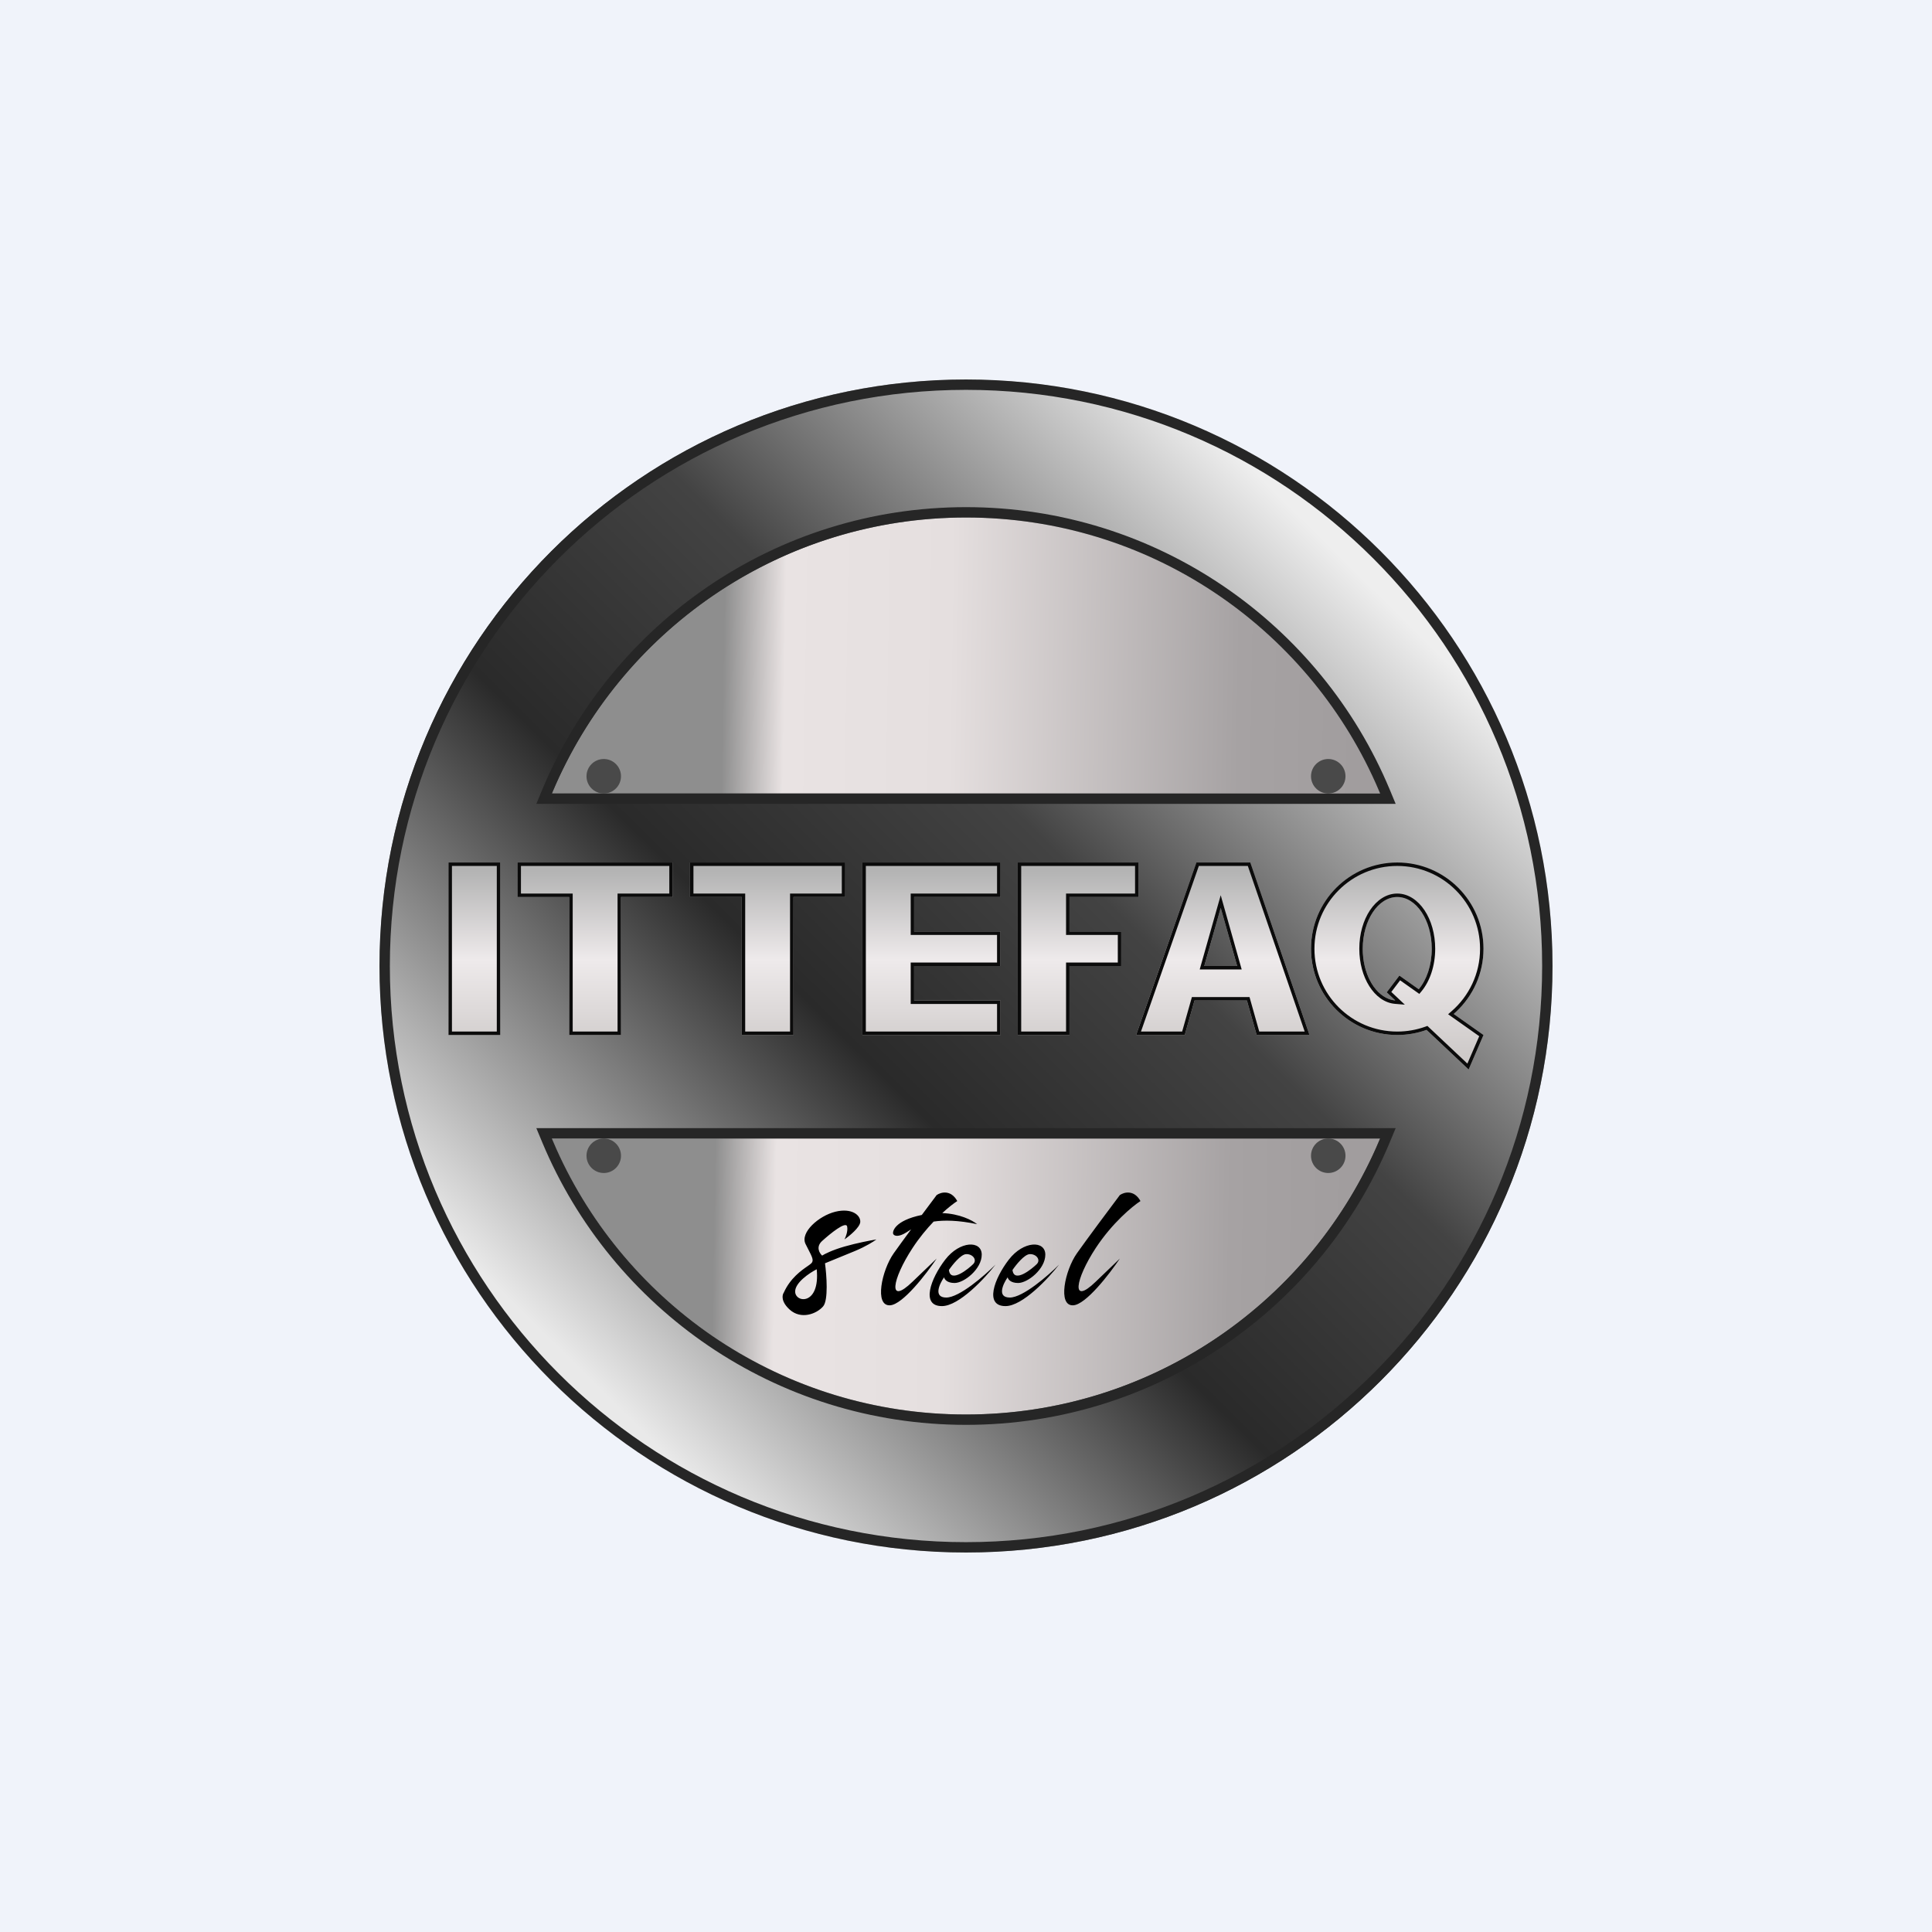
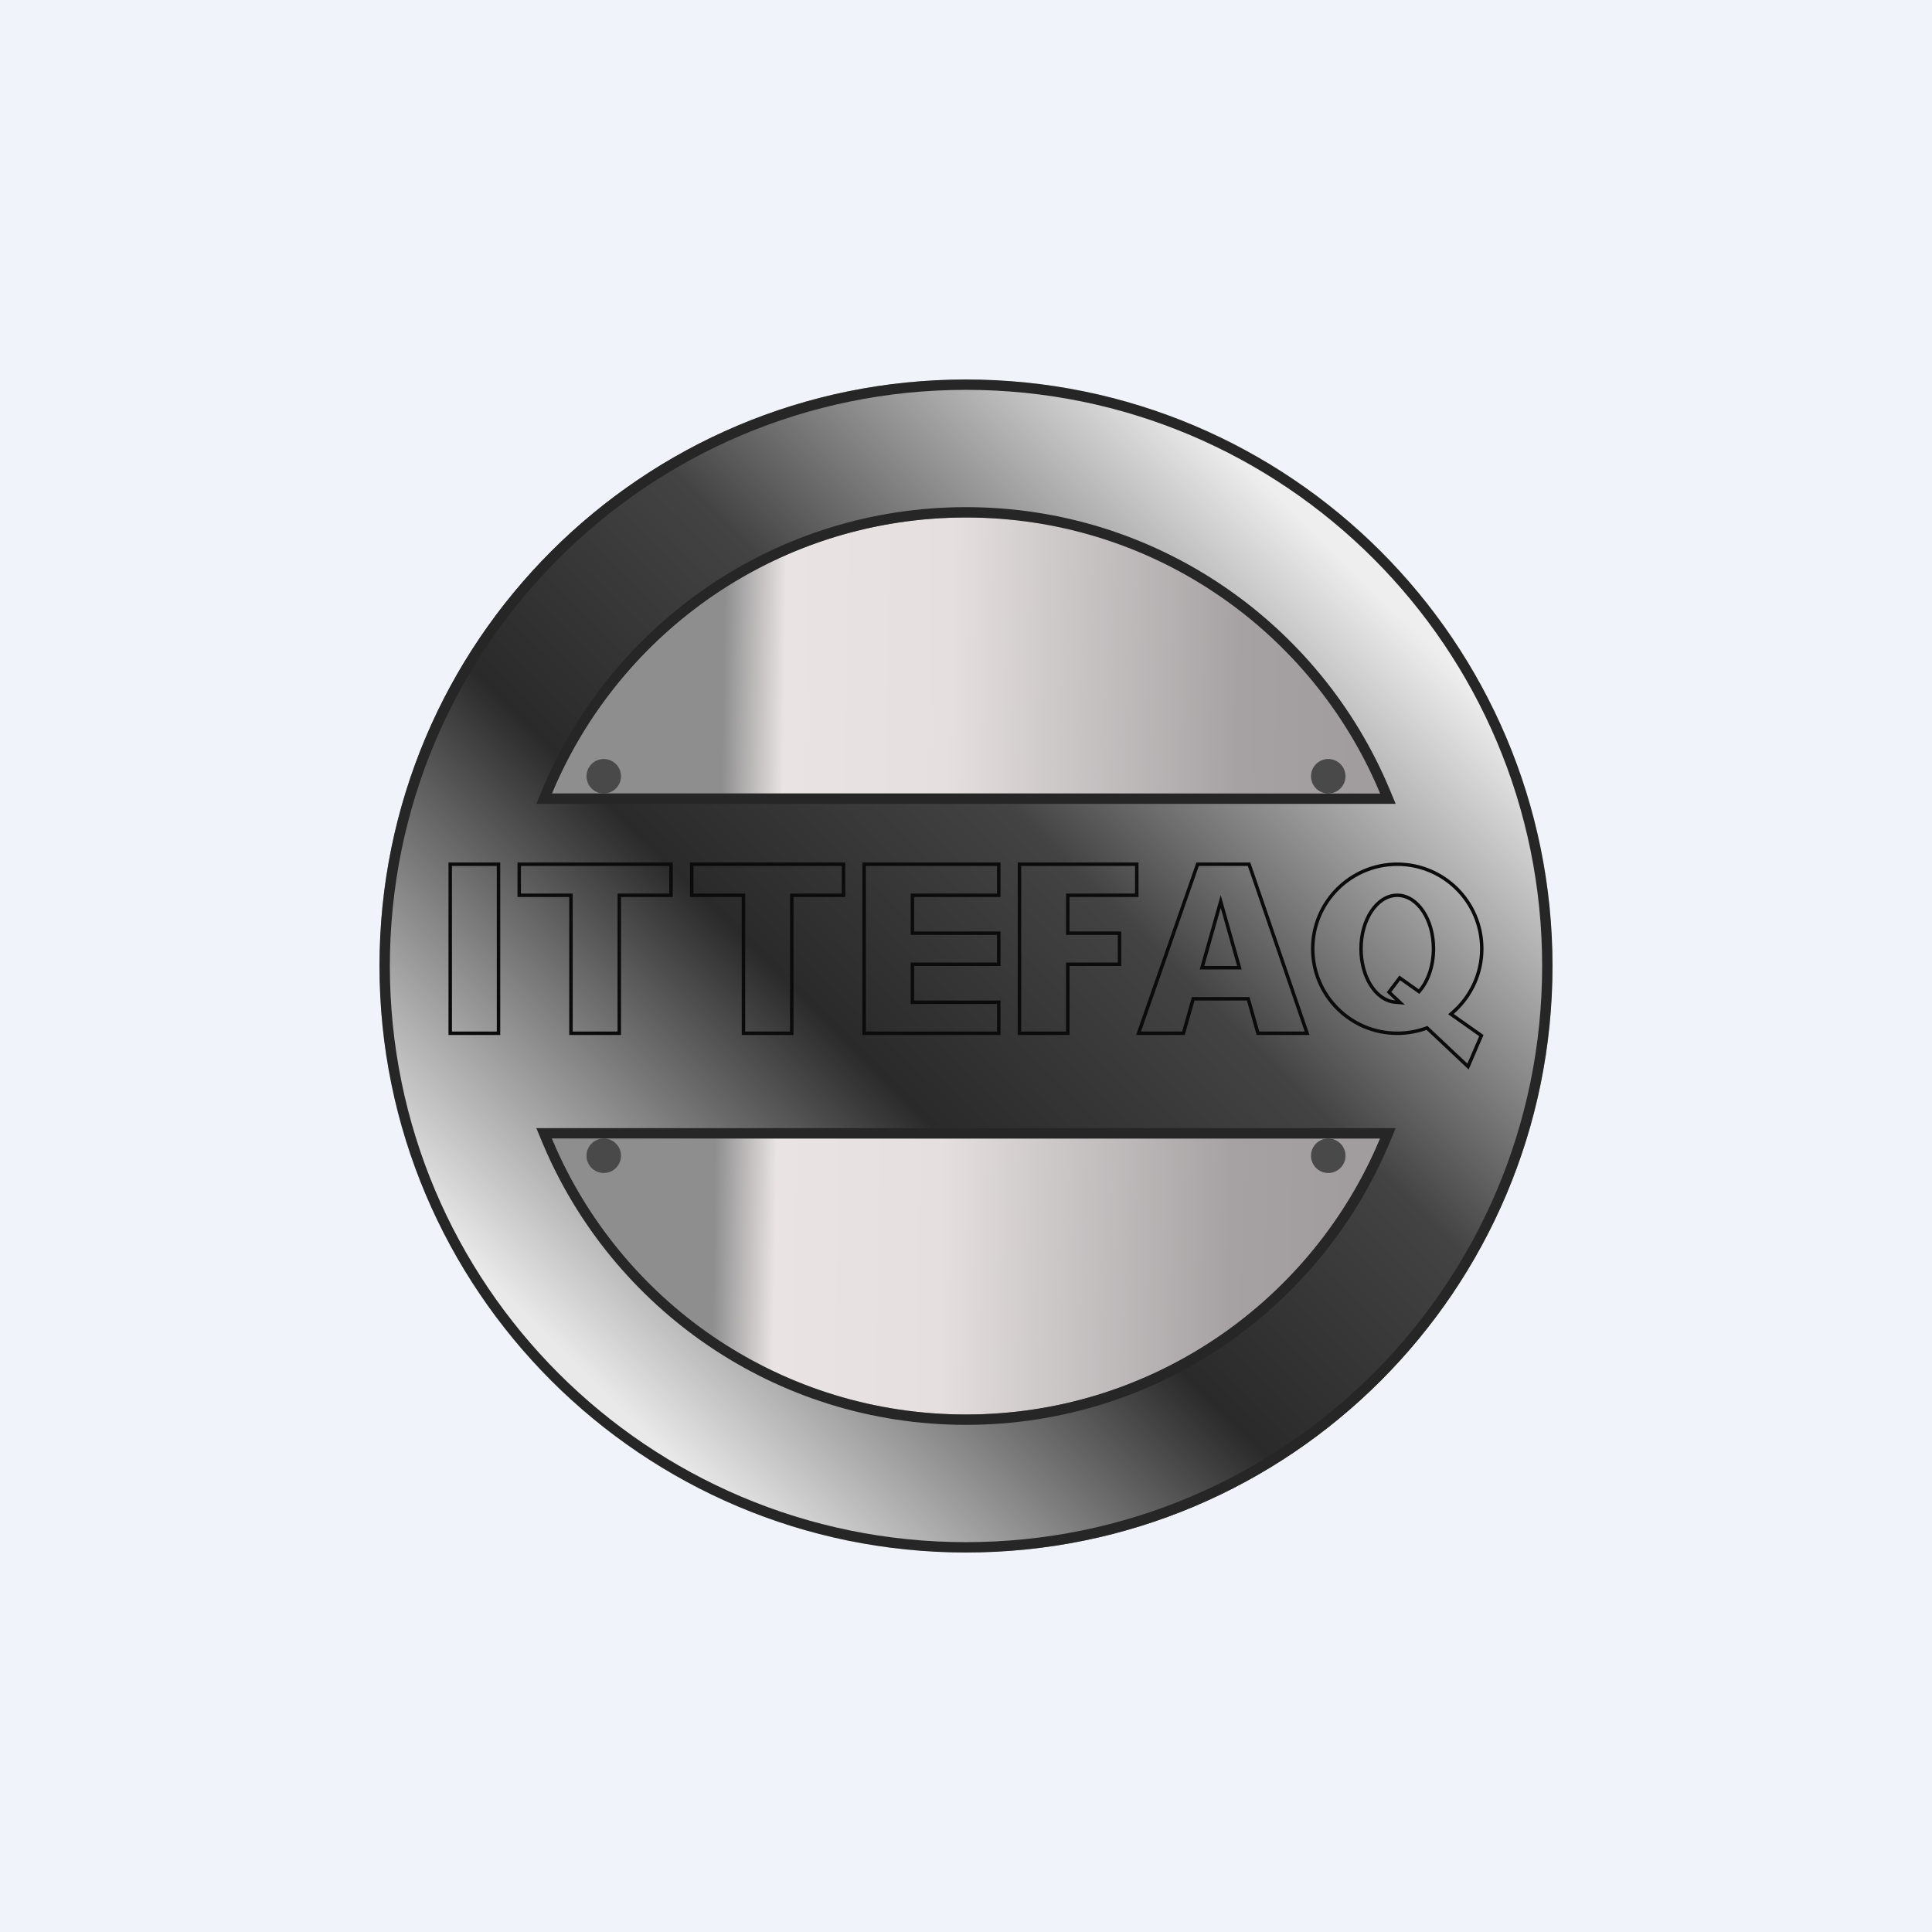
<svg xmlns="http://www.w3.org/2000/svg" width="56" height="56" viewBox="0 0 56 56" fill="none">
  <rect width="56" height="56" fill="#F0F3FA" />
  <circle cx="27.871" cy="28.442" r="14.809" fill="url(#paint0_linear_229_27721)" />
  <path fill-rule="evenodd" clip-rule="evenodd" d="M45 28C45 37.389 37.389 45 28 45C18.611 45 11 37.389 11 28C11 18.611 18.611 11 28 11C37.389 11 45 18.611 45 28ZM40.004 33C38.045 37.698 33.408 41 28 41C22.592 41 17.955 37.698 15.996 33H40.004ZM15.996 23C17.955 18.302 22.592 15 28 15C33.408 15 38.045 18.302 40.004 23H15.996Z" fill="url(#paint1_linear_229_27721)" />
  <path fill-rule="evenodd" clip-rule="evenodd" d="M40.454 32.7L40.281 33.115C38.276 37.921 33.533 41.3 28 41.3C22.467 41.3 17.724 37.921 15.719 33.115L15.546 32.7H40.454ZM15.546 23.3L15.719 22.884C17.724 18.079 22.467 14.7 28 14.7C33.533 14.7 38.276 18.079 40.281 22.884L40.454 23.3H15.546ZM28 44.7C37.223 44.7 44.7 37.223 44.7 28C44.7 18.777 37.223 11.3 28 11.3C18.777 11.3 11.3 18.777 11.3 28C11.3 37.223 18.777 44.7 28 44.7ZM40.004 33H15.996C16.038 33.101 16.081 33.201 16.126 33.3C18.154 37.838 22.708 41 28 41C33.292 41 37.846 37.838 39.874 33.3C39.919 33.201 39.962 33.101 40.004 33ZM15.996 23H40.004C39.962 22.899 39.919 22.799 39.874 22.7C37.846 18.162 33.292 15 28 15C22.708 15 18.154 18.162 16.126 22.7C16.081 22.799 16.038 22.899 15.996 23ZM28 45C37.389 45 45 37.389 45 28C45 18.611 37.389 11 28 11C18.611 11 11 18.611 11 28C11 37.389 18.611 45 28 45Z" fill="#262626" />
-   <path fill-rule="evenodd" clip-rule="evenodd" d="M33.057 34.813C32.824 34.964 32.239 35.447 31.761 36.174C31.164 37.084 31.033 37.856 31.761 37.15L32.46 36.48C32.162 36.924 31.474 37.817 31.107 37.835C30.649 37.858 30.866 36.822 31.215 36.327C31.495 35.931 32.161 35.036 32.46 34.639C32.581 34.556 32.87 34.475 33.057 34.813ZM27.062 35.408C26.861 35.618 26.647 35.875 26.451 36.174C25.854 37.084 25.723 37.856 26.451 37.15L27.15 36.48C26.852 36.924 26.164 37.817 25.797 37.835C25.339 37.858 25.556 36.822 25.905 36.327C26.023 36.16 26.21 35.904 26.409 35.634C26.371 35.657 26.337 35.679 26.308 35.698L26.308 35.698L26.308 35.698C26.294 35.707 26.281 35.715 26.269 35.723C26.051 35.861 25.92 35.832 25.89 35.767C25.863 35.705 25.921 35.38 26.719 35.216C26.887 34.99 27.042 34.782 27.15 34.639C27.271 34.556 27.56 34.475 27.747 34.813C27.651 34.875 27.495 34.993 27.312 35.162C27.816 35.181 28.18 35.368 28.322 35.483C27.772 35.367 27.366 35.363 27.062 35.408ZM22.719 37.466C22.669 37.534 22.633 37.73 22.892 37.962C23.216 38.252 23.662 38.091 23.858 37.867C24.014 37.689 23.96 36.96 23.913 36.617C24.07 36.554 24.462 36.394 24.784 36.26C25.105 36.126 25.331 35.981 25.403 35.925C25.243 35.952 24.834 36.029 24.477 36.132C24.12 36.235 23.897 36.35 23.83 36.394C23.752 36.324 23.642 36.14 23.83 35.97C24.064 35.758 24.522 35.384 24.555 35.552C24.582 35.685 24.514 35.857 24.477 35.925C24.624 35.823 24.921 35.58 24.935 35.423C24.951 35.228 24.695 35.005 24.215 35.122C23.735 35.239 23.182 35.725 23.35 36.059C23.378 36.115 23.403 36.164 23.426 36.209C23.543 36.436 23.596 36.538 23.517 36.617C23.496 36.638 23.458 36.665 23.408 36.7C23.23 36.823 22.907 37.047 22.719 37.466ZM23.673 36.79C23.461 36.898 23.04 37.18 23.048 37.443C23.06 37.773 23.774 37.834 23.673 36.79ZM27.365 37.022C27.373 37.077 27.446 37.188 27.668 37.188C27.945 37.188 28.456 36.785 28.456 36.367C28.456 35.949 27.823 35.96 27.398 36.511C26.973 37.063 26.684 37.858 27.302 37.858C27.796 37.858 28.543 37.056 28.855 36.656C28.538 36.974 27.807 37.61 27.428 37.61C27.048 37.61 27.228 37.218 27.365 37.022ZM27.505 36.811C27.606 36.662 27.847 36.361 28.001 36.352C28.193 36.341 28.332 36.517 28.208 36.641C28.084 36.765 27.55 37.211 27.505 36.811ZM29.511 37.188C29.289 37.188 29.216 37.077 29.208 37.022C29.071 37.218 28.891 37.61 29.271 37.61C29.65 37.61 30.381 36.974 30.698 36.656C30.387 37.056 29.639 37.858 29.145 37.858C28.527 37.858 28.816 37.063 29.241 36.511C29.666 35.96 30.299 35.949 30.299 36.367C30.299 36.785 29.788 37.188 29.511 37.188ZM29.844 36.352C29.69 36.361 29.449 36.662 29.348 36.811C29.393 37.211 29.927 36.765 30.051 36.641C30.175 36.517 30.036 36.341 29.844 36.352Z" fill="black" />
  <path fill-rule="evenodd" clip-rule="evenodd" d="M18 22.5C18 22.776 17.776 23 17.5 23C17.224 23 17 22.776 17 22.5C17 22.224 17.224 22 17.5 22C17.776 22 18 22.224 18 22.5ZM39 22.5C39 22.776 38.776 23 38.5 23C38.224 23 38 22.776 38 22.5C38 22.224 38.224 22 38.5 22C38.776 22 39 22.224 39 22.5ZM18 33.5C18 33.776 17.776 34 17.5 34C17.224 34 17 33.776 17 33.5C17 33.224 17.224 33 17.5 33C17.776 33 18 33.224 18 33.5ZM39 33.5C39 33.776 38.776 34 38.5 34C38.224 34 38 33.776 38 33.5C38 33.224 38.224 33 38.5 33C38.776 33 39 33.224 39 33.5Z" fill="#494949" />
-   <path fill-rule="evenodd" clip-rule="evenodd" d="M14.5 25H13V30H14.5V25ZM15 26V25H16.5H18H19.5V26L18 26V30H16.5V26L15 26ZM20 25V26L21.5 26V30H23V26L24.5 26V25H23H21.5H20ZM26.497 26V27L29 27V28L26.497 28V29H29V30H25V30H24.997V25H25V25H29V26L26.497 26ZM29.5 25V25H33V26L31 26V27H32.5V28L31 28V30H29.5V28V27V26V25ZM32.931 30L34.678 25H36.241L37.957 30H36.425L36.142 29H34.624L34.341 30H32.931ZM35.859 28L35.383 26.316L34.907 28H35.859ZM40.5 30C40.798 30 41.084 29.948 41.35 29.852L42.569 31L43 30L42.136 29.39C42.665 28.932 43 28.255 43 27.5C43 26.119 41.881 25 40.5 25C39.119 25 38 26.119 38 27.5C38 28.881 39.119 30 40.5 30ZM41.5 27.5C41.5 27.975 41.353 28.399 41.123 28.674L40.562 28.277L40.194 28.763L40.443 28.998C39.917 28.953 39.5 28.3 39.5 27.5C39.5 26.672 39.948 26 40.5 26C41.052 26 41.5 26.672 41.5 27.5Z" fill="url(#paint2_linear_229_27721)" />
  <path fill-rule="evenodd" clip-rule="evenodd" d="M17.9 25.9L19.4 25.9V25.1H15.1V25.9L16.6 25.9V29.9H17.9V25.9ZM18 30H16.5V26L15 26V25H19.5V26L18 26V30ZM21.5 26V30H23V26L24.5 26V25H20V26L21.5 26ZM20.1 25.9L21.6 25.9V29.9H22.9V25.9L24.4 25.9V25.1H20.1V25.9ZM26.397 27.1V25.9L28.9 25.9V25.1H25.1L25.097 25.1V29.9H25.1L28.9 29.9V29.1H26.397V27.9L28.9 27.9V27.1L26.397 27.1ZM29 27V28L26.497 28V29H29V30H25L24.997 30V25H25L29 25V26L26.497 26V27L29 27ZM30.9 25.9L32.9 25.9V25.1H29.6V29.9H30.9V27.9L32.4 27.9V27.1H30.9V25.9ZM32.5 27V28L31 28V30H29.5V25L33 25V26L31 26V27H32.5ZM36.142 29L36.425 30H37.957L36.241 25H34.678L32.931 30H34.341L34.624 29H36.142ZM34.265 29.9L34.548 28.9H36.218L36.5 29.9H37.817L36.169 25.1H34.749L33.072 29.9H34.265ZM35.383 25.948L35.991 28.1H34.774L35.383 25.948ZM41.374 29.737L42.533 30.829L42.876 30.035L41.974 29.398L42.071 29.314C42.579 28.874 42.9 28.225 42.9 27.5C42.9 26.174 41.825 25.1 40.5 25.1C39.175 25.1 38.1 26.174 38.1 27.5C38.1 28.826 39.175 29.9 40.5 29.9C40.787 29.9 41.061 29.85 41.316 29.758L41.374 29.737ZM43 30L42.569 31L41.35 29.852C41.084 29.948 40.798 30 40.5 30C39.119 30 38 28.881 38 27.5C38 26.119 39.119 25 40.5 25C41.881 25 43 26.119 43 27.5C43 28.218 42.697 28.865 42.212 29.321C42.188 29.345 42.162 29.368 42.136 29.39L43 30ZM41.14 28.809L40.583 28.415L40.328 28.752L40.72 29.121L40.434 29.097C40.131 29.072 39.87 28.871 39.69 28.585C39.508 28.299 39.4 27.916 39.4 27.5C39.4 27.069 39.516 26.674 39.71 26.384C39.903 26.095 40.18 25.9 40.5 25.9C40.82 25.9 41.097 26.095 41.29 26.384C41.484 26.674 41.6 27.069 41.6 27.5C41.6 27.994 41.447 28.442 41.199 28.738L41.14 28.809ZM40.194 28.763L40.562 28.277L41.123 28.674C41.353 28.399 41.5 27.975 41.5 27.5C41.5 26.672 41.052 26 40.5 26C39.948 26 39.5 26.672 39.5 27.5C39.5 28.198 39.818 28.785 40.249 28.952C40.311 28.977 40.376 28.992 40.443 28.998L40.194 28.763ZM14.4 25.1H13.1V29.9H14.4V25.1ZM35.383 26.316L34.907 28H35.859L35.383 26.316ZM14.5 25V30H13V25H14.5Z" fill="#0B0B0B" />
  <defs>
    <linearGradient id="paint0_linear_229_27721" x1="18.884" y1="23.9" x2="39.329" y2="24.246" gradientUnits="userSpaceOnUse">
      <stop offset="0.098" stop-color="#8E8E8E" />
      <stop offset="0.185" stop-color="#E9E3E3" />
      <stop offset="0.419" stop-color="#E5DFDF" />
      <stop offset="0.83" stop-color="#A6A2A3" />
      <stop offset="1" stop-color="#A19D9E" />
    </linearGradient>
    <linearGradient id="paint1_linear_229_27721" x1="16.818" y1="39.703" x2="39.507" y2="16.771" gradientUnits="userSpaceOnUse">
      <stop stop-color="#E9E9E9" />
      <stop offset="0.379" stop-color="#2A2A2A" />
      <stop offset="0.631" stop-color="#434343" />
      <stop offset="1" stop-color="#EEEEEE" />
    </linearGradient>
    <linearGradient id="paint2_linear_229_27721" x1="28.105" y1="25.267" x2="28.105" y2="30.568" gradientUnits="userSpaceOnUse">
      <stop stop-color="#B4B4B4" />
      <stop offset="0.48" stop-color="#EEEAEB" />
      <stop offset="1" stop-color="#CECAC9" />
    </linearGradient>
  </defs>
</svg>